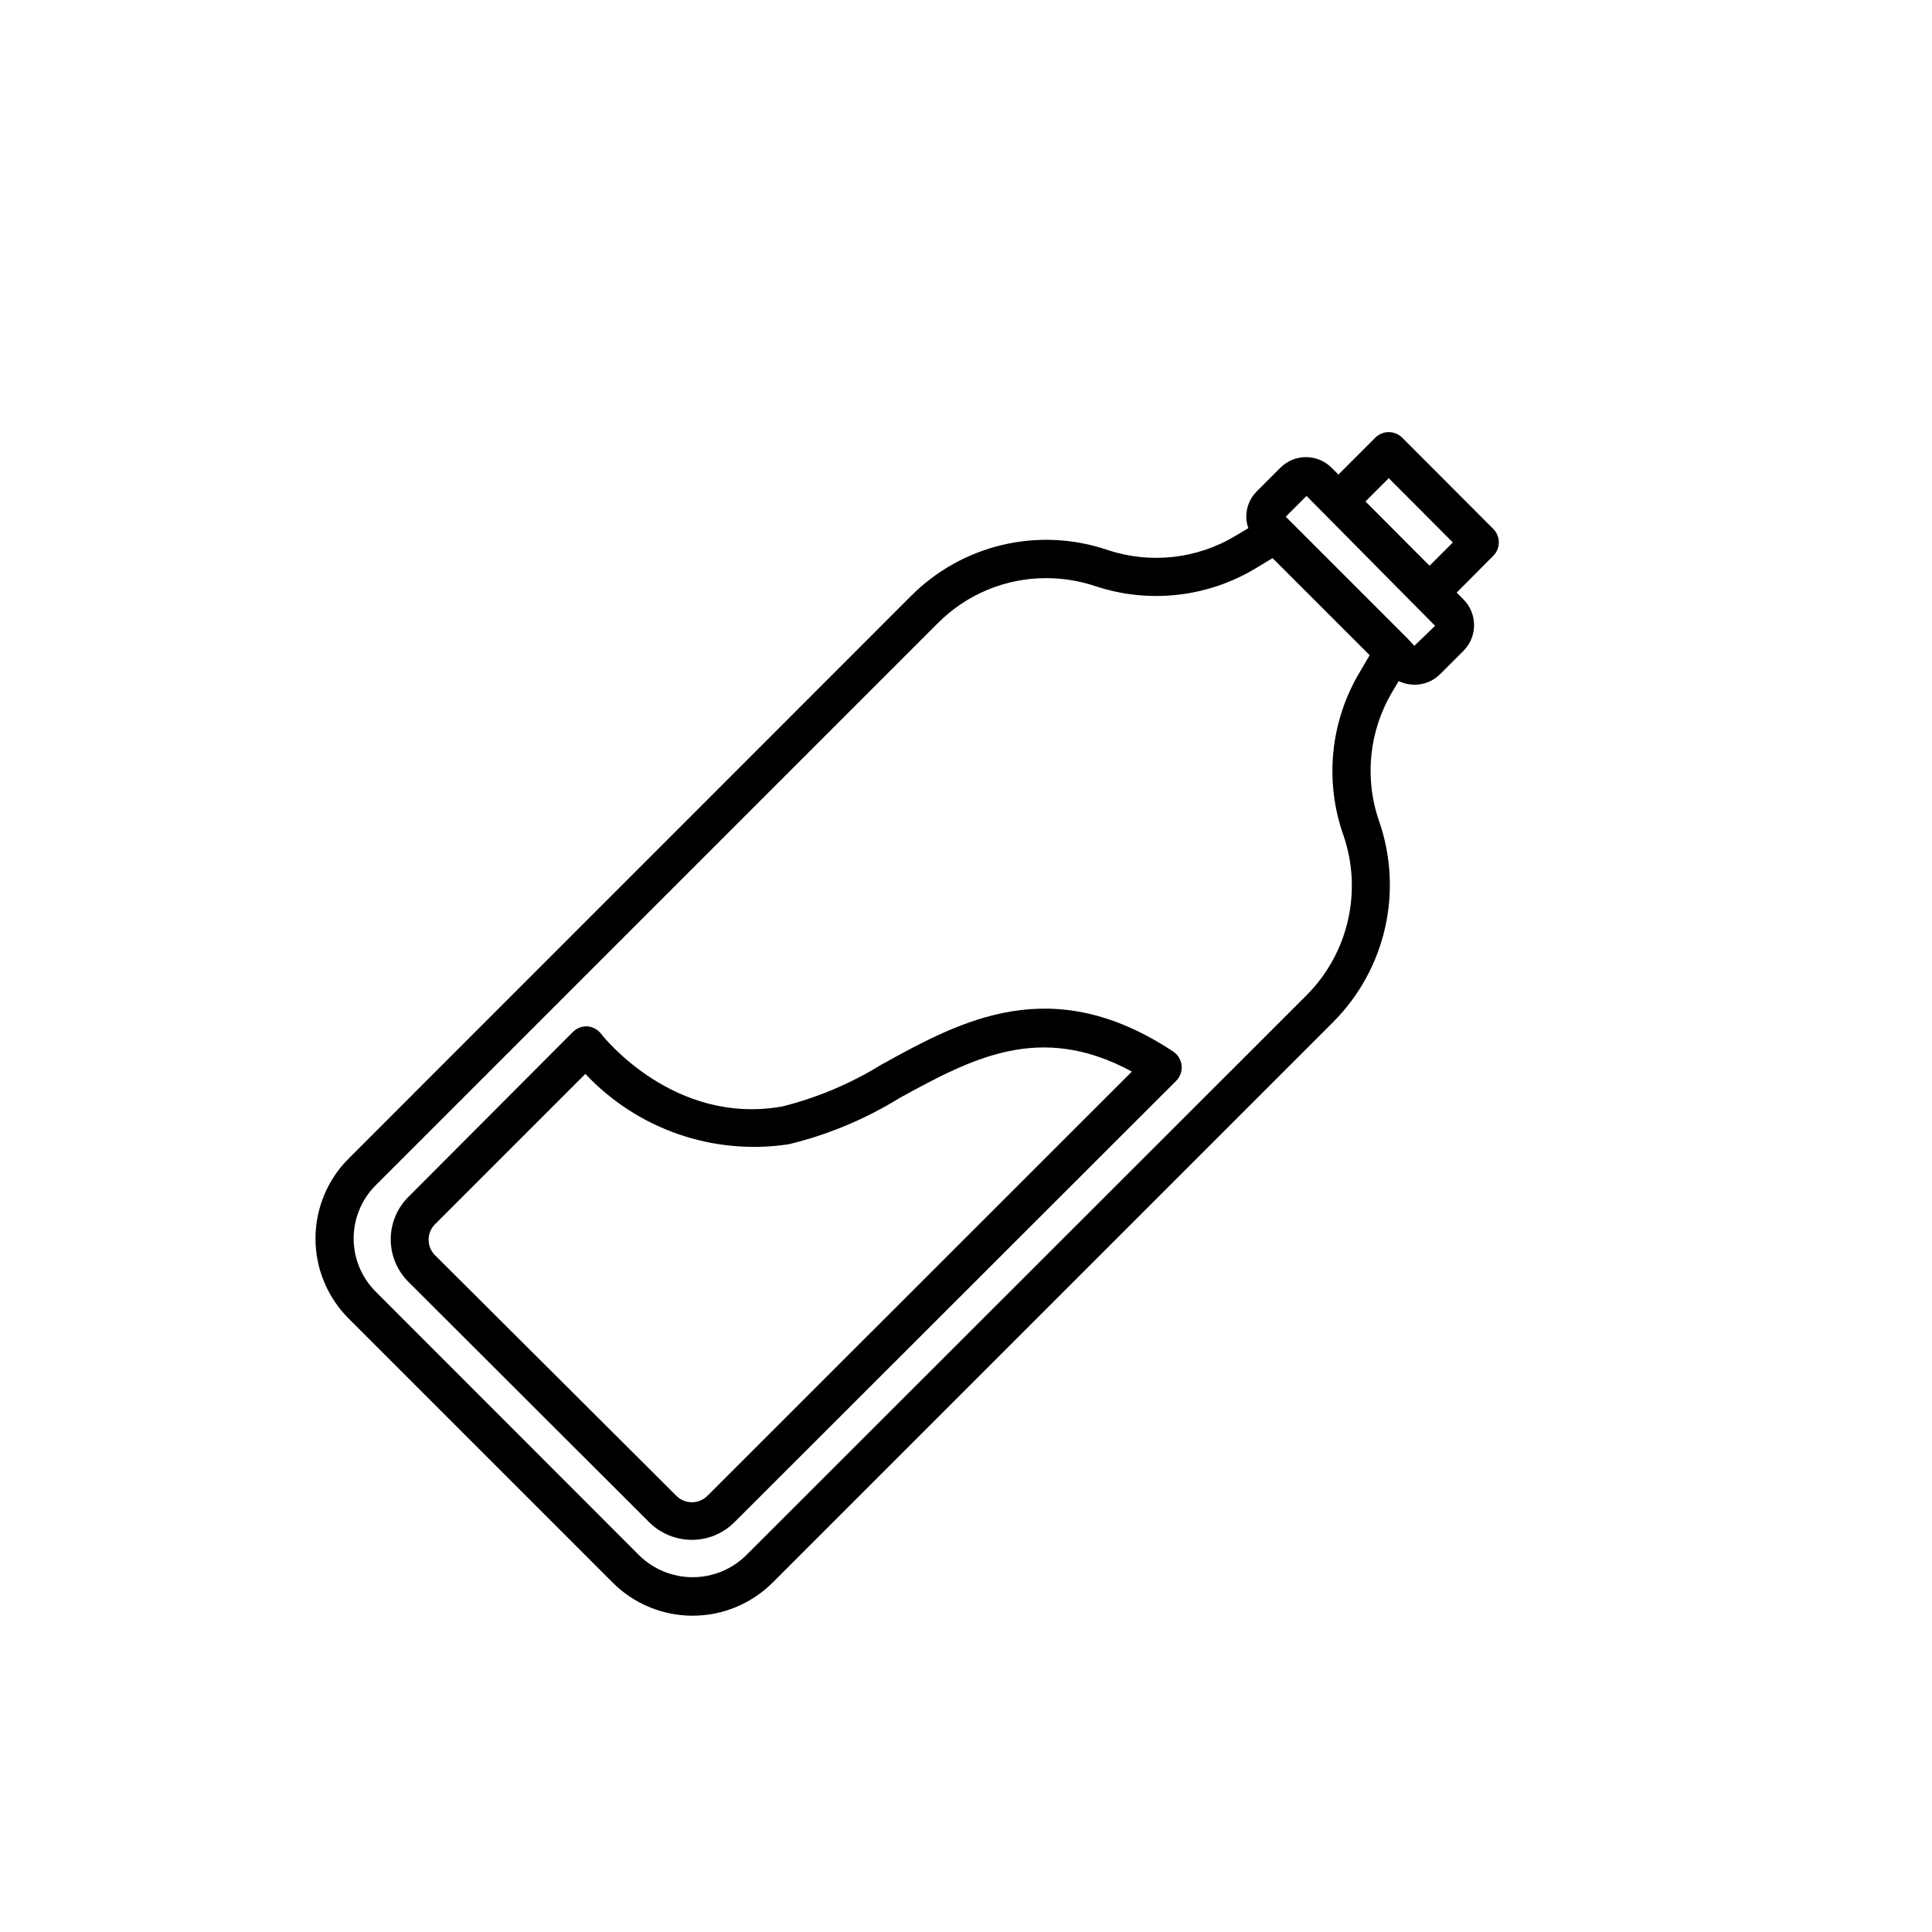
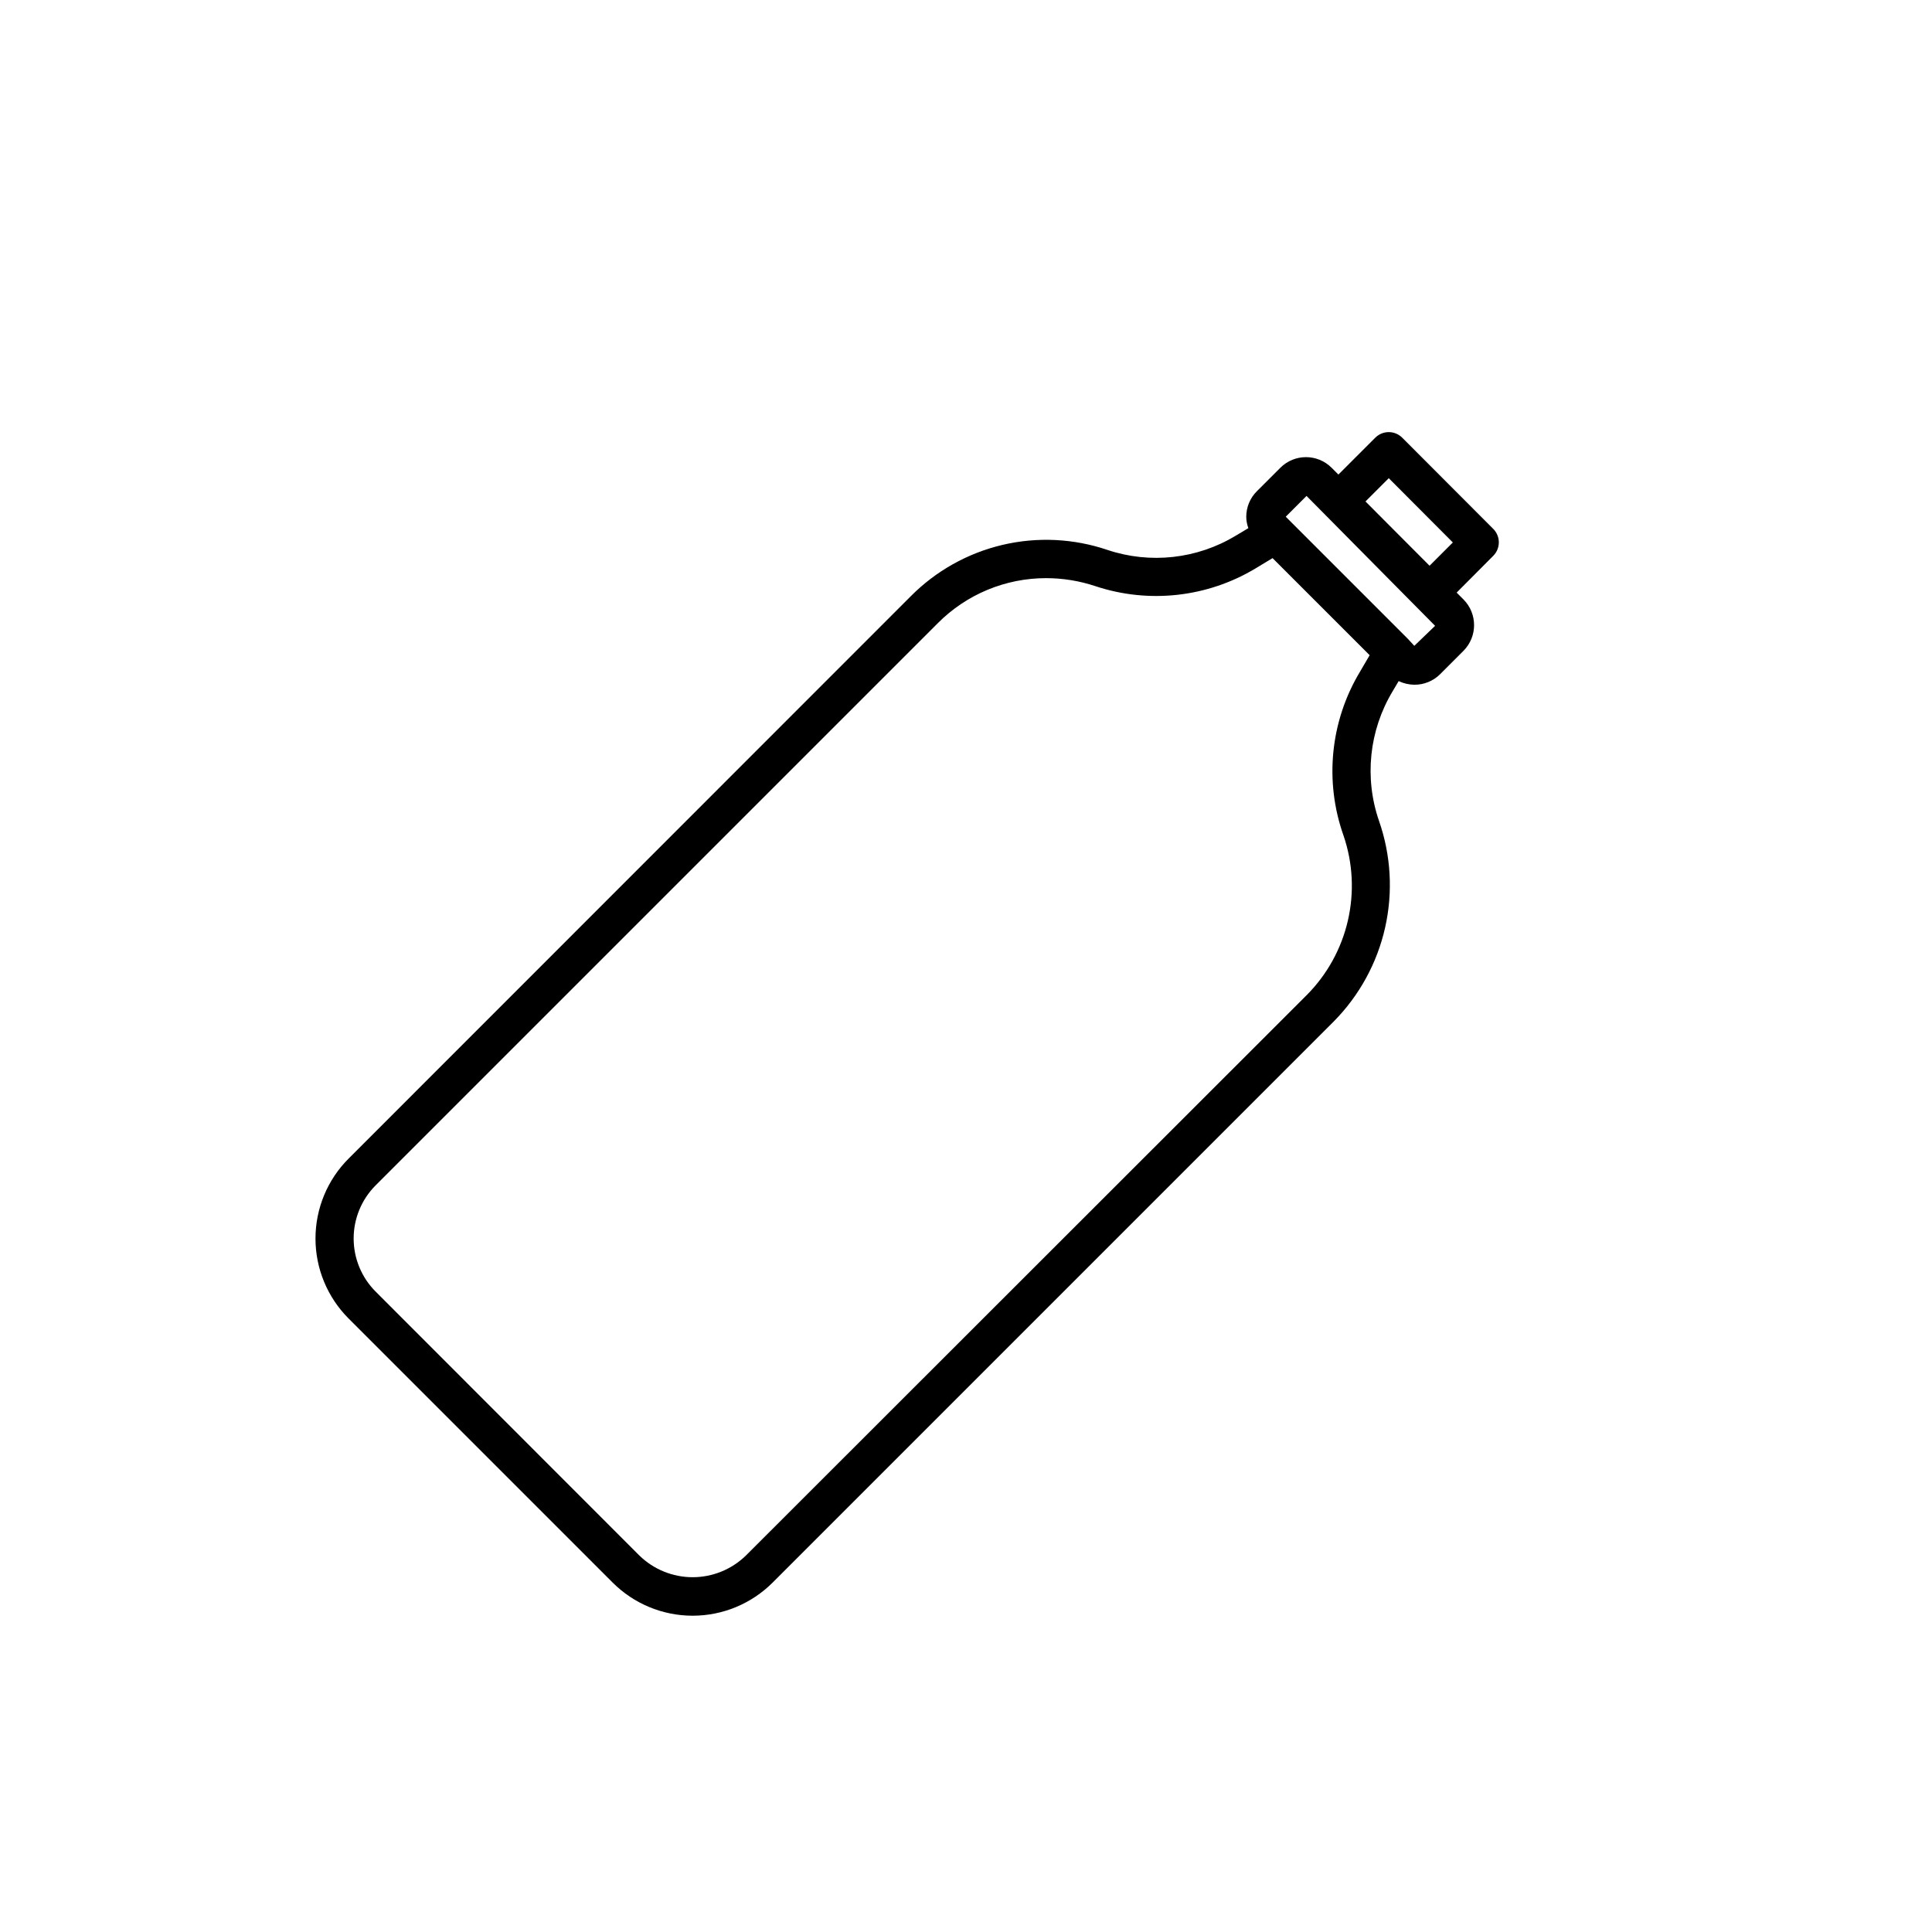
<svg xmlns="http://www.w3.org/2000/svg" fill="#000000" width="800px" height="800px" version="1.1" viewBox="144 144 512 512">
  <g>
    <path d="m515.62 260.01c-0.949-0.957-2.238-1.496-3.586-1.496-1.348 0-2.641 0.539-3.59 1.496l-9.754 9.754-1.82-1.82c-3.75-3.727-9.801-3.727-13.547 0l-6.219 6.219c-1.812 1.789-2.832 4.227-2.832 6.773 0.004 1.035 0.195 2.062 0.559 3.031l-3.387 2.023c-10.23 6.164-22.645 7.531-33.969 3.742-8.977-3.043-18.629-3.5-27.852-1.32-9.227 2.184-17.648 6.914-24.316 13.652l-148.91 148.96c-5.629 5.621-8.789 13.25-8.789 21.203 0 7.957 3.16 15.582 8.789 21.207l69.957 69.957c5.621 5.625 13.25 8.789 21.203 8.789 7.957 0 15.582-3.164 21.207-8.789l148.71-148.71c6.766-6.848 11.477-15.457 13.594-24.848 2.117-9.395 1.559-19.191-1.613-28.277-3.941-11.41-2.629-23.977 3.586-34.324l1.617-2.731h0.004c1.297 0.613 2.707 0.941 4.144 0.961 2.551 0.02 5.008-0.98 6.824-2.777l6.219-6.219h-0.004c3.734-3.766 3.734-9.832 0-13.598l-1.82-1.82 9.707-9.754c1.961-1.973 1.961-5.156 0-7.129zm-11.219 62.02c-7.867 13.098-9.461 29.027-4.348 43.422 2.477 7.254 2.875 15.055 1.148 22.52-1.723 7.469-5.5 14.305-10.906 19.738l-148.66 148.56c-3.773 3.66-8.82 5.707-14.078 5.707-5.254 0-10.305-2.047-14.078-5.707l-69.957-70.008c-3.715-3.731-5.801-8.785-5.801-14.051 0-5.269 2.086-10.32 5.801-14.055l148.96-148.96c7.613-7.688 17.992-12.004 28.812-11.98 4.414 0.008 8.801 0.727 12.992 2.121 14.121 4.691 29.59 2.996 42.355-4.648l4.602-2.781 25.73 25.73zm14.406-6.875-1.719-1.867-32.352-32.352 5.508-5.508 34.07 34.422zm-6.773-44.43 16.984 17.035-6.168 6.168-16.984-17.035z" />
-     <path d="m377.63 426.11c-8.156 5.039-17.039 8.789-26.336 11.121-28.559 5.055-47.16-18.195-47.918-19.156h-0.004c-0.855-1.184-2.184-1.941-3.637-2.074-1.449-0.09-2.867 0.441-3.894 1.465l-43.621 43.727c-2.992 2.977-4.672 7.023-4.672 11.246s1.68 8.27 4.672 11.246l63.84 63.742c3.004 2.969 7.051 4.641 11.273 4.648 4.227 0.008 8.281-1.664 11.273-4.648l117.07-116.97c1.066-1.062 1.605-2.543 1.469-4.043-0.141-1.52-0.957-2.894-2.227-3.742-32.199-21.328-56.156-8.238-77.285 3.438zm-46.152 114.29c-1.09 1.098-2.574 1.711-4.117 1.711-1.547 0-3.031-0.613-4.121-1.711l-63.945-63.742c-1.094-1.09-1.711-2.57-1.711-4.117s0.617-3.031 1.711-4.121l39.832-39.832c13.797 14.707 33.949 21.684 53.887 18.652 10.395-2.512 20.324-6.656 29.418-12.281 19.055-10.414 37.152-20.219 61.516-6.977z" />
  </g>
</svg>